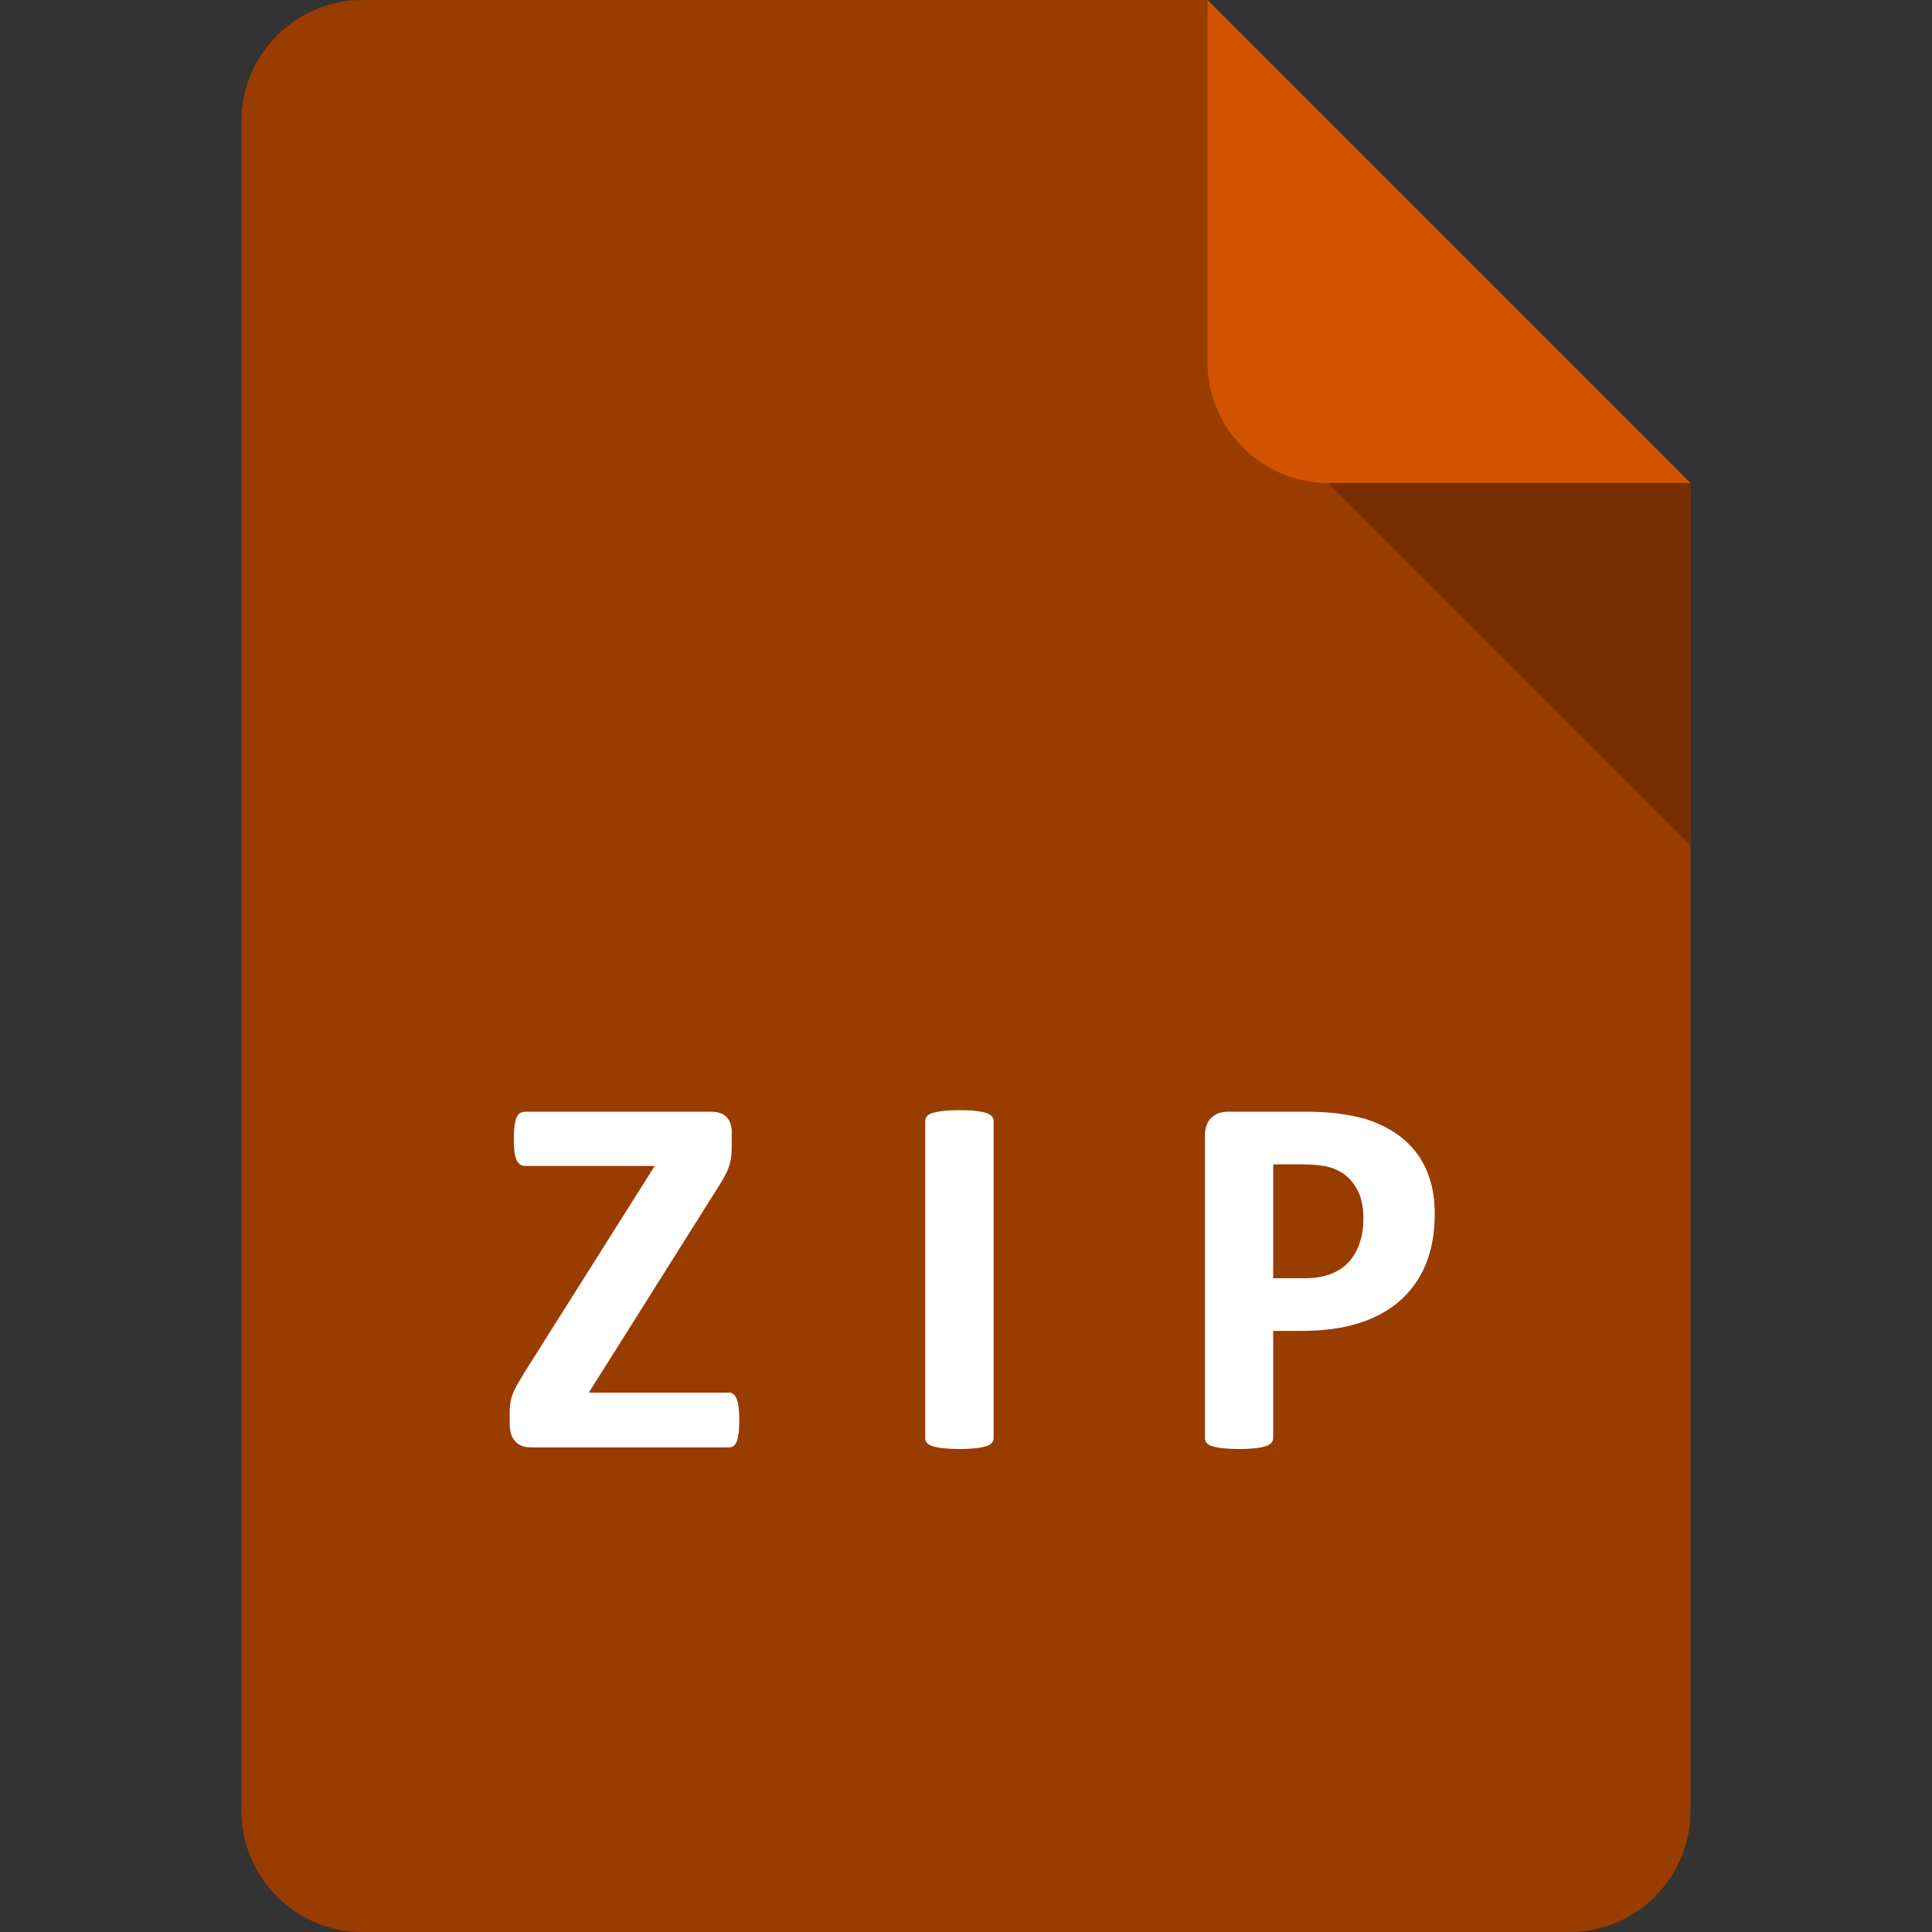
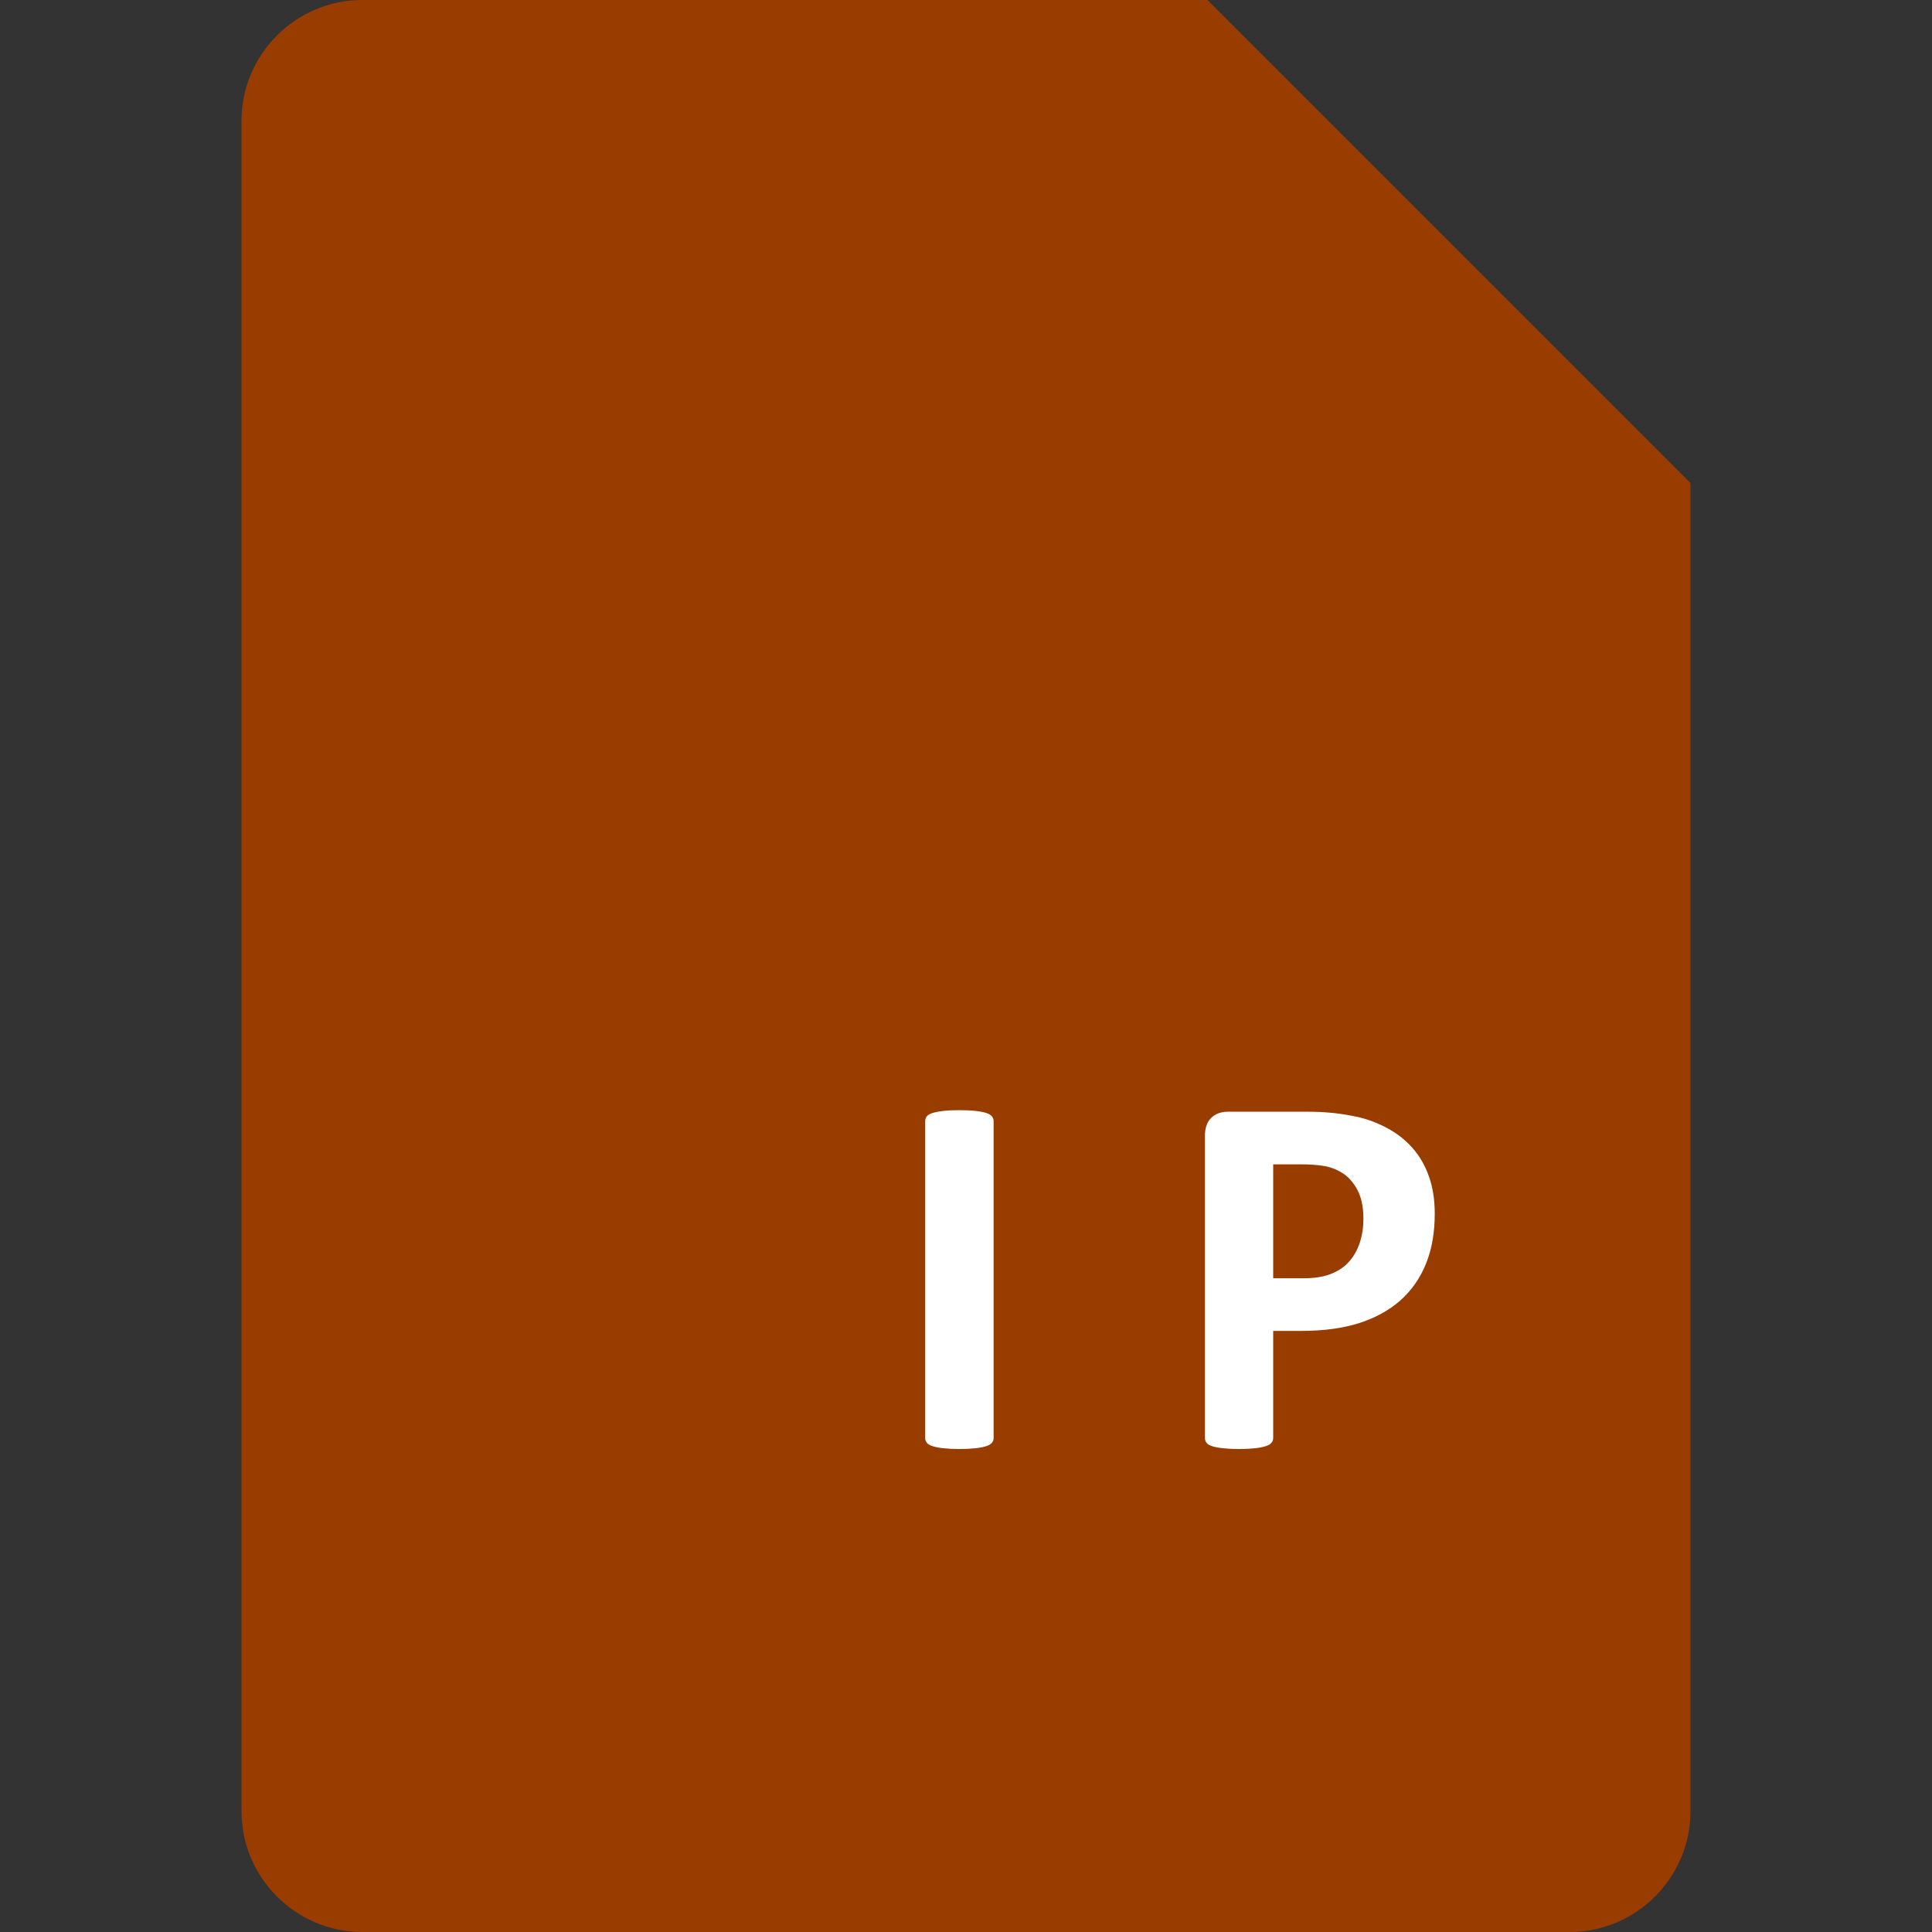
<svg xmlns="http://www.w3.org/2000/svg" width="100%" height="100%" viewBox="0 0 24 24" version="1.1" xml:space="preserve" style="fill-rule:evenodd;clip-rule:evenodd;stroke-linejoin:round;stroke-miterlimit:2;">
  <rect x="0" y="0" width="24" height="24" fill="#333333" stroke="none" />
  <path d="M4.5,0c-0.825,0 -1.5,0.675 -1.5,1.5l0,21c0,0.825 0.675,1.5 1.5,1.5l15,0c0.825,0 1.5,-0.675 1.5,-1.5l0,-16.5l-6,-6l-10.5,0Z" style="fill:#993c00;fill-rule:nonzero;" />
-   <path d="M16.5,6l4.5,0l-6,-6l0,4.5c0,0.825 0.675,1.5 1.5,1.5Z" style="fill:#d15200;fill-rule:nonzero;" />
-   <path d="M21,10.5l-4.5,-4.5l4.5,0l0,4.5Z" style="fill:#772f00;fill-rule:nonzero;" />
  <g>
-     <path d="M9.184,17.645c-0,0.063 -0.003,0.115 -0.008,0.158c-0.006,0.043 -0.014,0.078 -0.025,0.105c-0.01,0.027 -0.024,0.046 -0.04,0.056c-0.016,0.011 -0.034,0.016 -0.053,0.016l-2.459,0c-0.086,0 -0.152,-0.024 -0.198,-0.074c-0.046,-0.049 -0.069,-0.121 -0.069,-0.216l-0,-0.141c-0,-0.043 0.002,-0.083 0.008,-0.118c0.005,-0.036 0.014,-0.072 0.027,-0.108c0.013,-0.037 0.032,-0.076 0.056,-0.119c0.025,-0.043 0.056,-0.095 0.092,-0.155l1.618,-2.565l-1.605,-0c-0.026,-0 -0.048,-0.006 -0.066,-0.018c-0.018,-0.012 -0.033,-0.031 -0.045,-0.056c-0.012,-0.026 -0.02,-0.06 -0.026,-0.103c-0.005,-0.043 -0.008,-0.095 -0.008,-0.155c0,-0.065 0.003,-0.119 0.008,-0.163c0.006,-0.044 0.014,-0.079 0.026,-0.106c0.012,-0.027 0.027,-0.046 0.045,-0.057c0.018,-0.01 0.04,-0.016 0.066,-0.016l2.304,0c0.088,0 0.153,0.023 0.195,0.068c0.042,0.045 0.063,0.108 0.063,0.19l0,0.158c0,0.058 -0.003,0.108 -0.008,0.15c-0.005,0.042 -0.015,0.083 -0.029,0.122c-0.014,0.04 -0.033,0.081 -0.056,0.123c-0.024,0.042 -0.054,0.092 -0.091,0.15l-1.592,2.529l1.744,0c0.041,0 0.072,0.026 0.093,0.078c0.022,0.051 0.033,0.14 0.033,0.267Z" style="fill:#fff;fill-rule:nonzero;" />
    <path d="M12.343,17.864c0,0.022 -0.007,0.041 -0.021,0.058c-0.014,0.018 -0.037,0.032 -0.069,0.042c-0.032,0.011 -0.075,0.02 -0.129,0.026c-0.054,0.006 -0.122,0.01 -0.206,0.01c-0.082,-0 -0.15,-0.004 -0.205,-0.01c-0.054,-0.006 -0.098,-0.015 -0.13,-0.026c-0.032,-0.01 -0.056,-0.024 -0.07,-0.042c-0.013,-0.017 -0.02,-0.036 -0.02,-0.058l-0,-3.938c-0,-0.021 0.007,-0.041 0.02,-0.058c0.014,-0.017 0.038,-0.031 0.071,-0.042c0.034,-0.01 0.077,-0.019 0.131,-0.025c0.054,-0.007 0.121,-0.01 0.203,-0.01c0.084,-0 0.152,0.003 0.206,0.01c0.054,0.006 0.097,0.015 0.129,0.025c0.032,0.011 0.055,0.025 0.069,0.042c0.014,0.017 0.021,0.037 0.021,0.058l0,3.938Z" style="fill:#fff;fill-rule:nonzero;" />
    <path d="M17.823,15.077c0,0.234 -0.036,0.441 -0.109,0.622c-0.073,0.18 -0.18,0.332 -0.319,0.456c-0.14,0.123 -0.311,0.217 -0.514,0.282c-0.203,0.064 -0.442,0.096 -0.717,0.096l-0.348,0l-0,1.331c-0,0.022 -0.007,0.041 -0.021,0.058c-0.014,0.018 -0.037,0.032 -0.07,0.042c-0.032,0.011 -0.075,0.02 -0.128,0.026c-0.054,0.006 -0.123,0.01 -0.207,0.01c-0.081,-0 -0.15,-0.004 -0.204,-0.01c-0.055,-0.006 -0.099,-0.015 -0.131,-0.026c-0.032,-0.01 -0.055,-0.024 -0.068,-0.042c-0.012,-0.017 -0.019,-0.036 -0.019,-0.058l0,-3.751c0,-0.101 0.026,-0.177 0.079,-0.227c0.053,-0.051 0.122,-0.076 0.208,-0.076l0.983,0c0.099,0 0.193,0.004 0.282,0.012c0.089,0.007 0.196,0.023 0.32,0.048c0.125,0.025 0.251,0.07 0.379,0.137c0.128,0.066 0.237,0.151 0.327,0.253c0.09,0.102 0.159,0.221 0.206,0.358c0.048,0.136 0.071,0.289 0.071,0.459Zm-0.886,0.061c0,-0.146 -0.026,-0.266 -0.077,-0.361c-0.052,-0.094 -0.115,-0.164 -0.19,-0.209c-0.076,-0.046 -0.154,-0.074 -0.237,-0.086c-0.083,-0.012 -0.168,-0.018 -0.256,-0.018l-0.361,0l-0,1.415l0.38,0c0.135,0 0.249,-0.018 0.34,-0.055c0.091,-0.036 0.166,-0.087 0.224,-0.153c0.058,-0.065 0.102,-0.144 0.132,-0.235c0.03,-0.091 0.045,-0.191 0.045,-0.298Z" style="fill:#fff;fill-rule:nonzero;" />
  </g>
</svg>